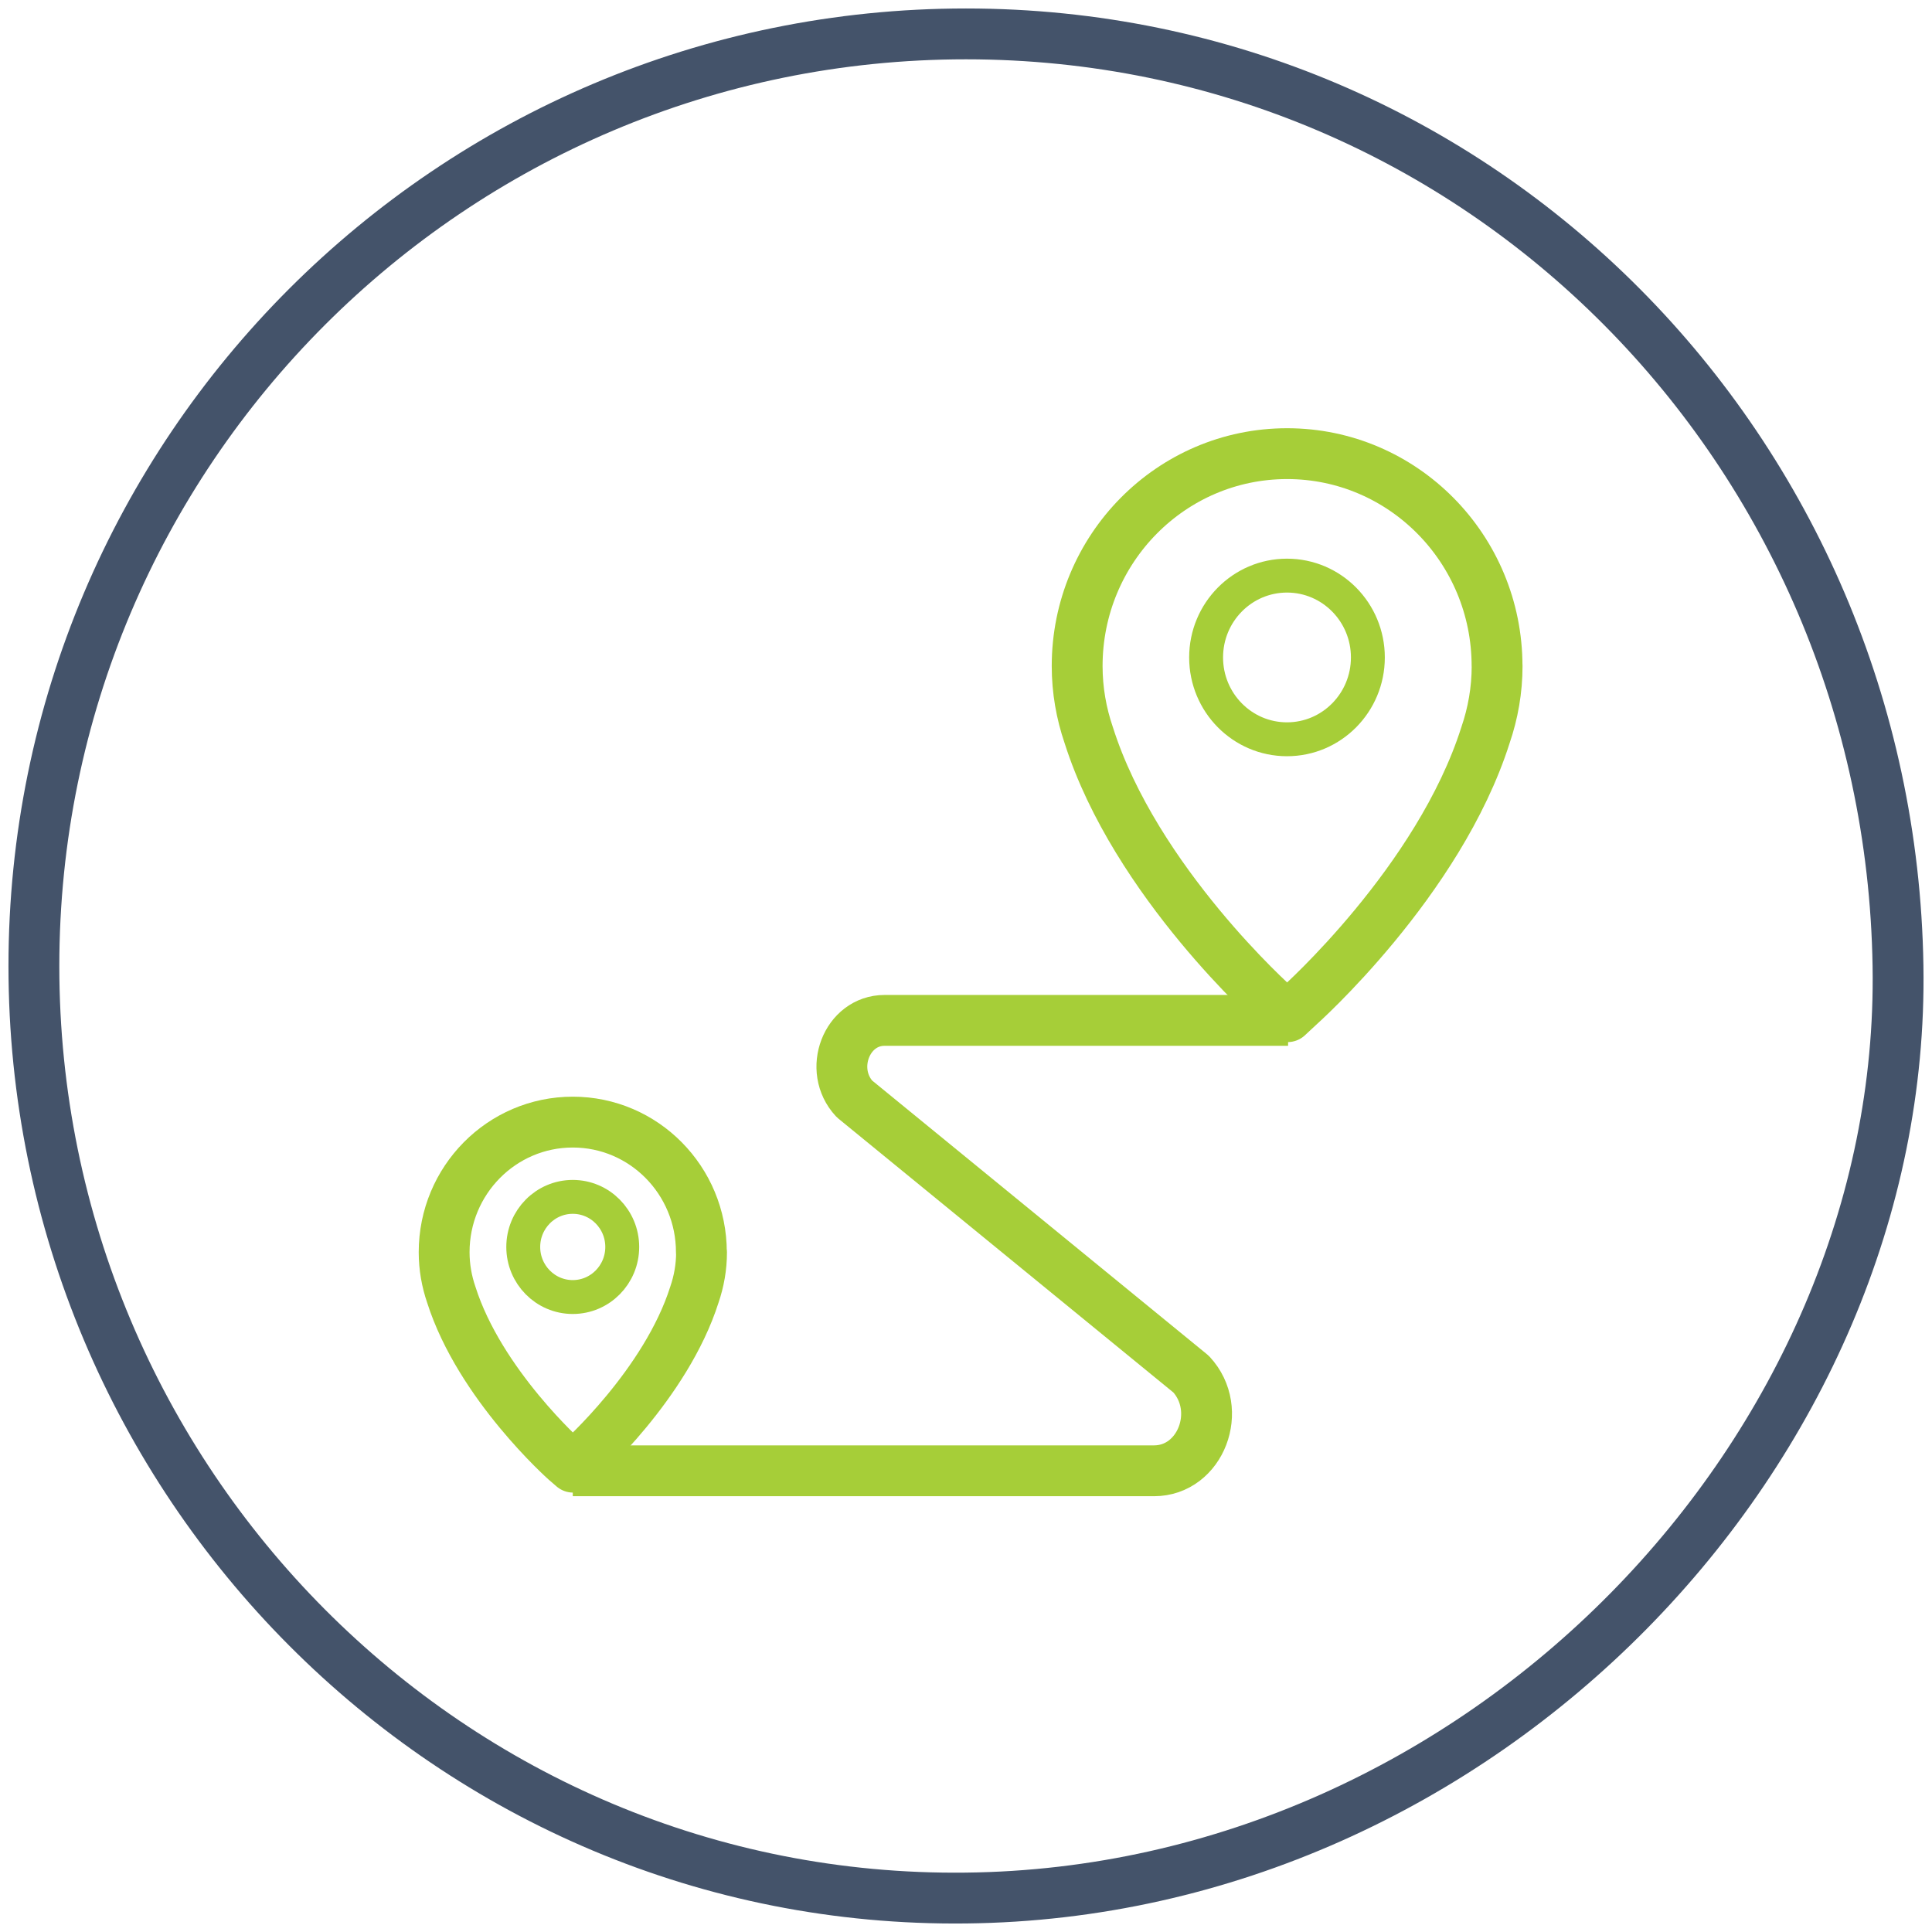
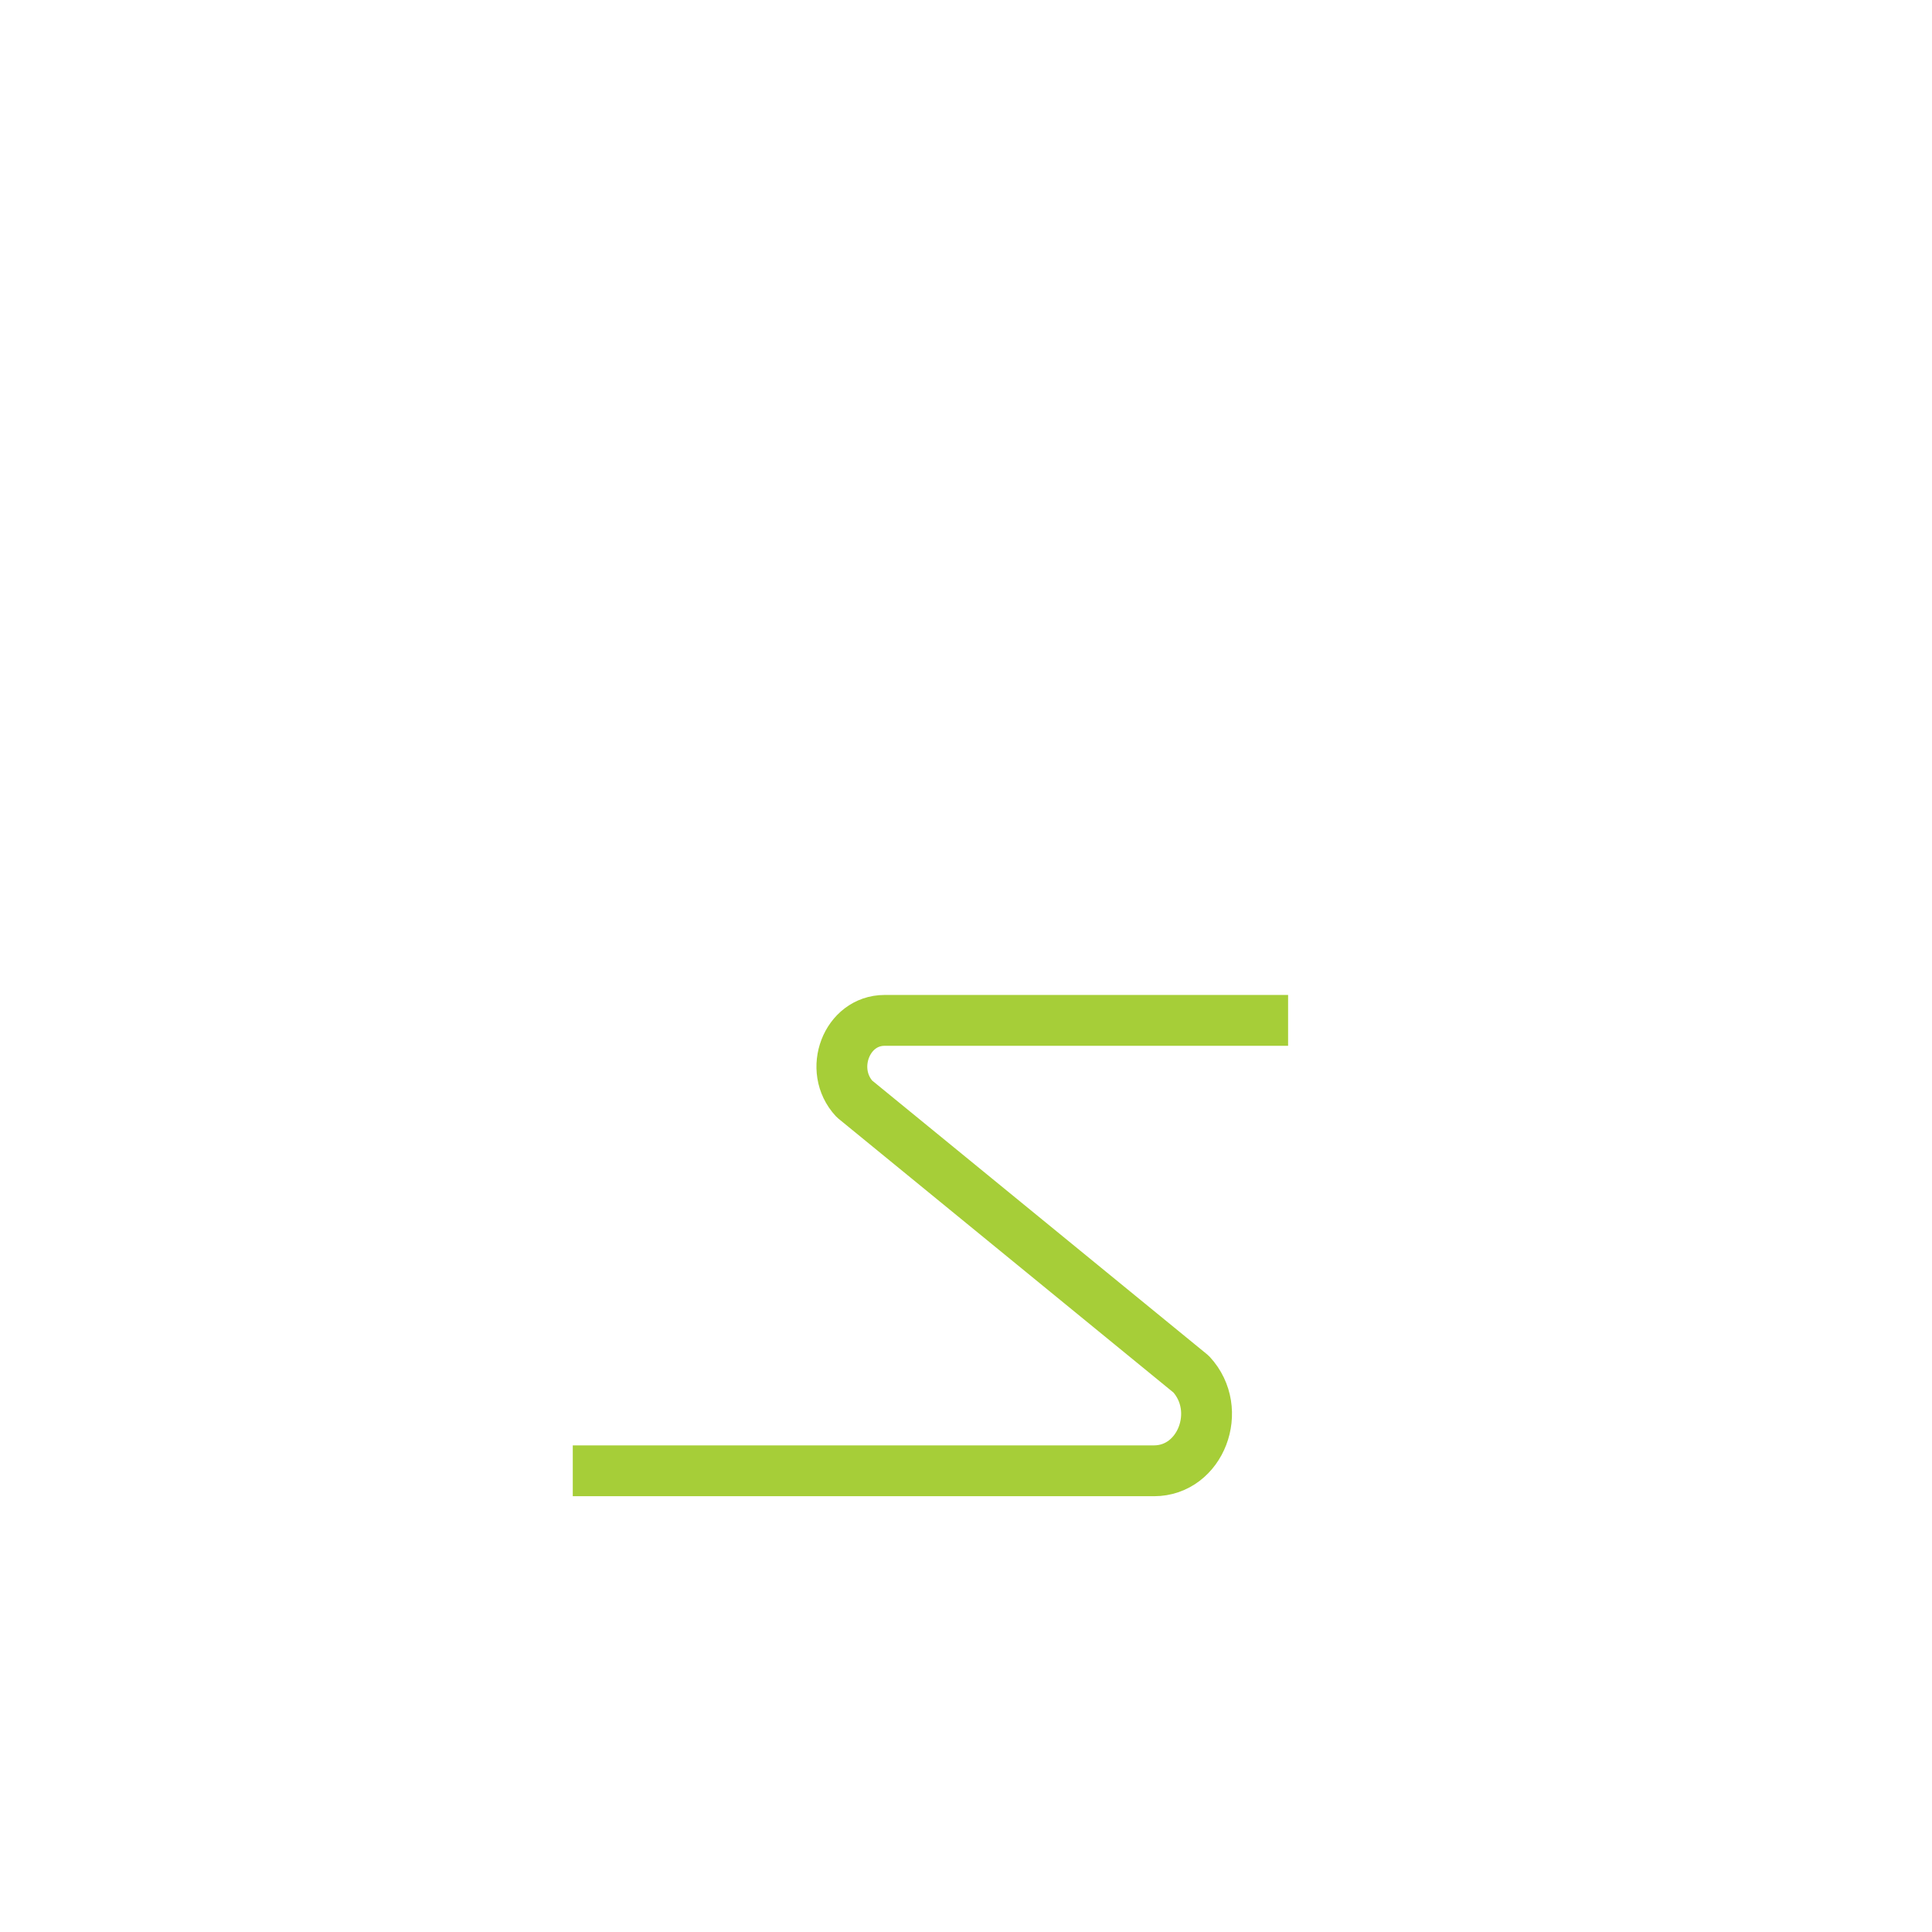
<svg xmlns="http://www.w3.org/2000/svg" width="114" height="114" viewBox="0 0 114 114" fill="none">
-   <path d="M111.994 57.009C112.46 85.513 87.459 111.663 56.997 111.996C26.623 112.351 2 87.377 2 57.009C2 26.641 26.623 2 56.997 2C87.371 2 111.505 26.619 111.994 56.987V57.009Z" stroke="#44536A" stroke-width="3" stroke-miterlimit="10" />
-   <path d="M88.335 39.301C88.335 32.38 82.788 26.768 75.947 26.768C69.106 26.768 63.559 32.38 63.559 39.301C63.559 40.732 63.805 42.098 64.242 43.377C66.99 52.036 75.259 59.373 75.259 59.373L75.977 59.99L76.639 59.373C76.639 59.373 84.908 52.031 87.655 43.372C88.093 42.094 88.339 40.724 88.339 39.297L88.335 39.301Z" stroke="#A6CE38" stroke-width="3" stroke-linejoin="round" />
-   <path d="M75.941 43.622C78.576 43.622 80.713 41.46 80.713 38.793C80.713 36.127 78.576 33.965 75.941 33.965C73.305 33.965 71.168 36.127 71.168 38.793C71.168 41.46 73.305 43.622 75.941 43.622Z" stroke="#A6CE38" stroke-width="2" stroke-linejoin="round" />
-   <path d="M41.386 73.889C41.386 69.647 37.989 66.211 33.797 66.211C29.604 66.211 26.207 69.647 26.207 73.889C26.207 74.765 26.358 75.601 26.627 76.389C28.31 81.695 33.377 86.191 33.377 86.191L33.818 86.572L34.225 86.191C34.225 86.191 39.292 81.695 40.975 76.389C41.243 75.606 41.395 74.769 41.395 73.894L41.386 73.889Z" stroke="#A6CE38" stroke-width="3" stroke-linejoin="round" />
-   <path d="M33.796 76.533C35.409 76.533 36.716 75.21 36.716 73.578C36.716 71.946 35.409 70.623 33.796 70.623C32.183 70.623 30.875 71.946 30.875 73.578C30.875 75.21 32.183 76.533 33.796 76.533Z" stroke="#A6CE38" stroke-width="2" stroke-linejoin="round" />
  <path d="M76.006 60.209H52.195C49.954 60.209 48.833 63.133 50.417 64.841L70.282 81.082C72.233 83.188 70.853 86.786 68.092 86.786H33.797" stroke="#A6CE38" stroke-width="3" stroke-linejoin="round" />
</svg>